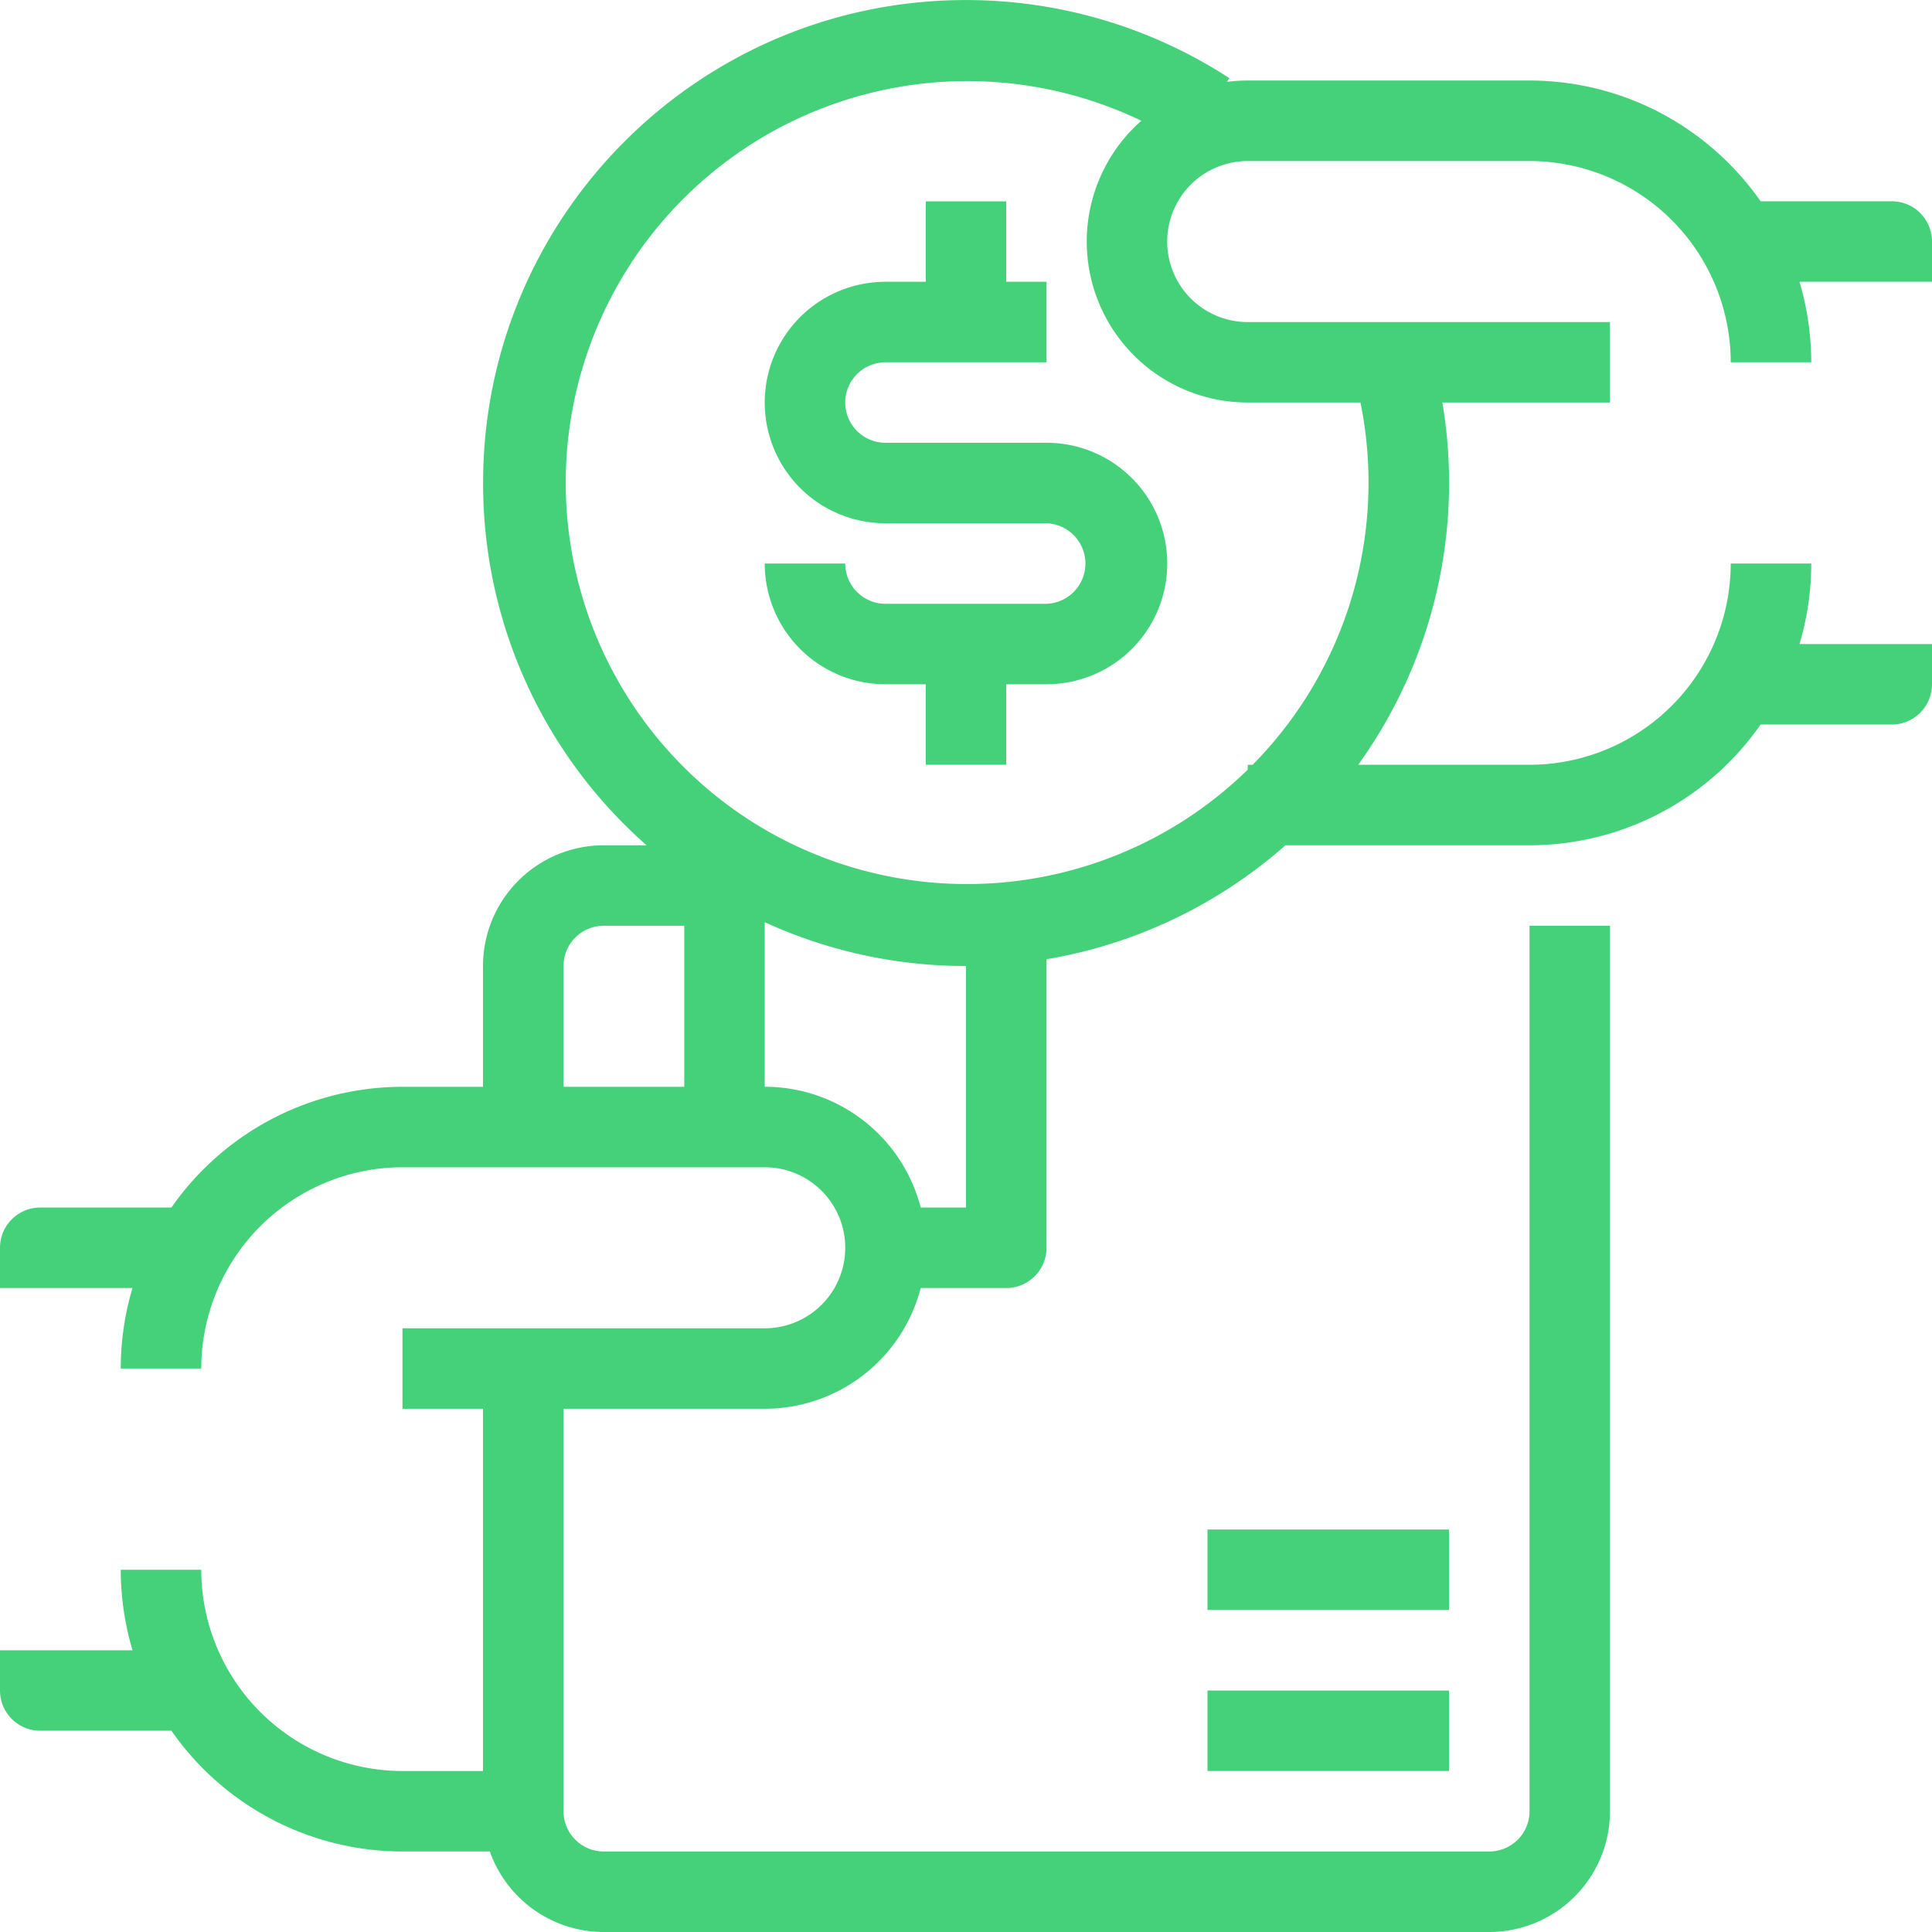
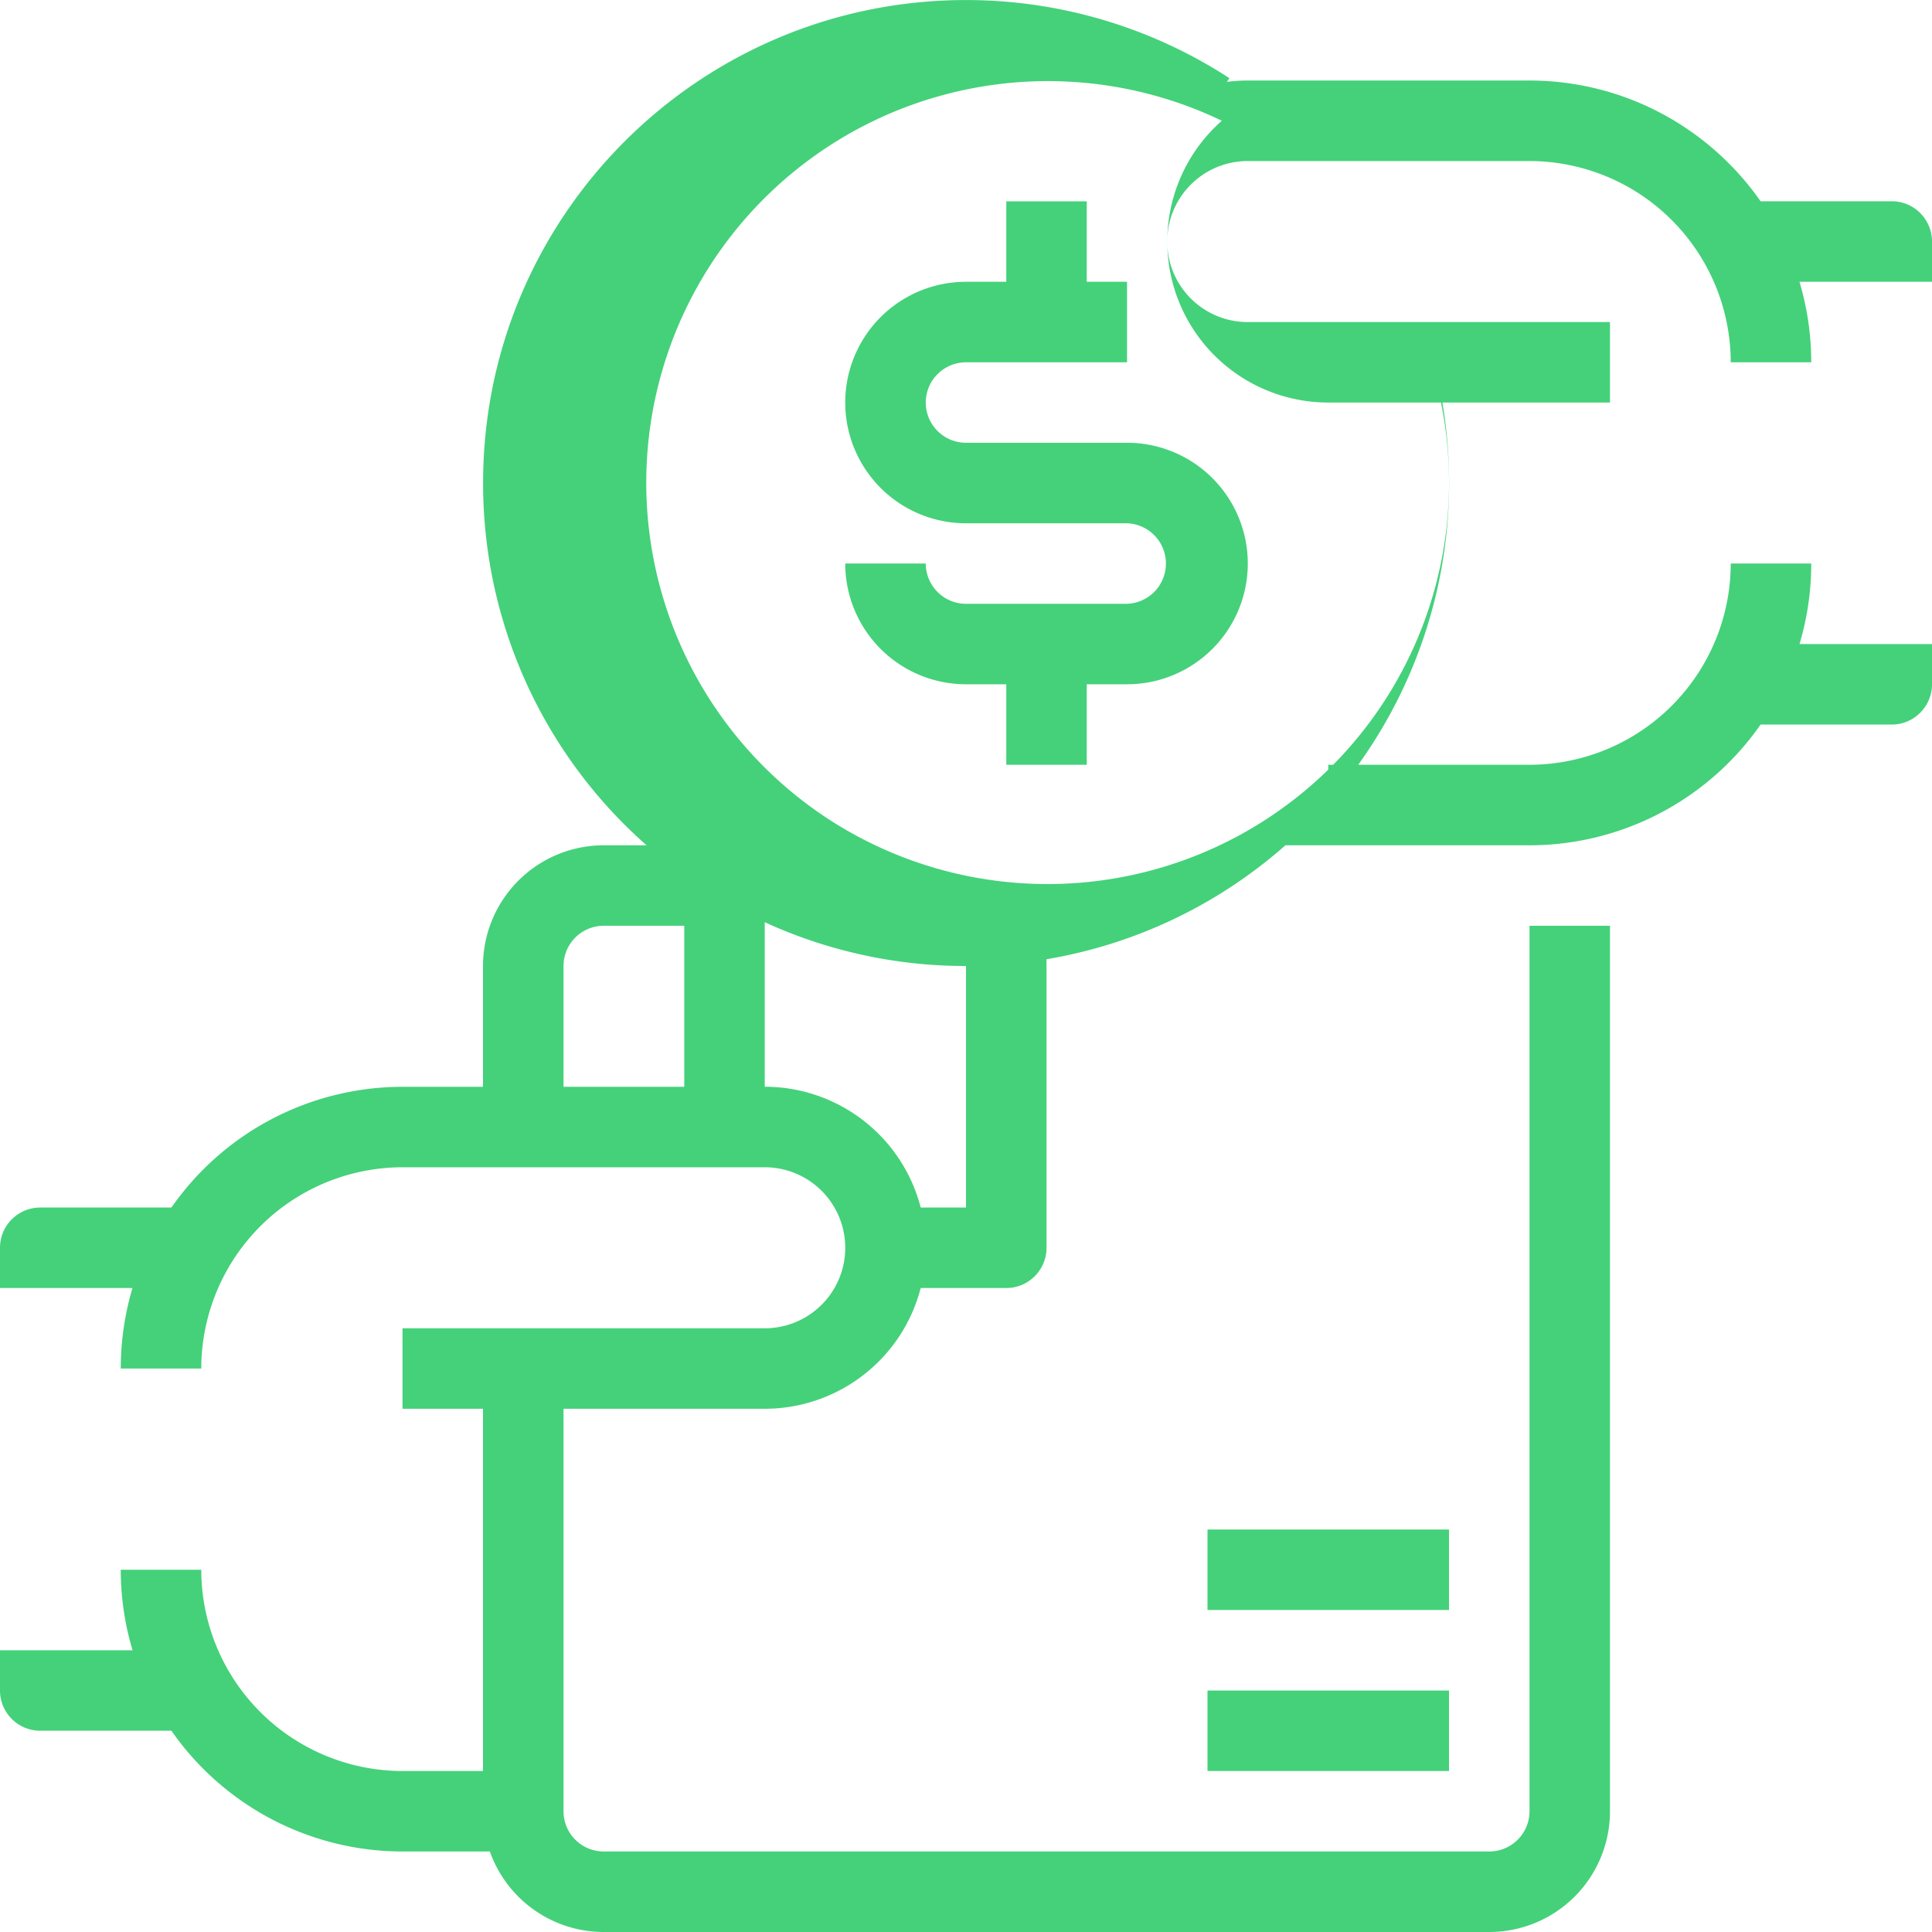
<svg xmlns="http://www.w3.org/2000/svg" xmlns:xlink="http://www.w3.org/1999/xlink" width="40" height="40" viewBox="0 0 40 40">
  <defs>
-     <path id="1k6na" d="M417.333 2028.167v18.333a2.5 2.5 0 0 1-2.5 2.5H396.5a2.501 2.501 0 0 1-2.358-1.667h-1.809a5.833 5.833 0 0 1-4.784-2.5h-2.716A.833.833 0 0 1 384 2044v-.833h2.744a5.84 5.84 0 0 1-.244-1.667h1.667a4.171 4.171 0 0 0 4.166 4.167H394v-7.5h-1.667v-1.666h7.5a1.667 1.667 0 0 0 0-3.334h-7.5a4.172 4.172 0 0 0-4.166 4.167H386.5c0-.58.086-1.139.243-1.667H384v-.833c0-.46.373-.833.833-.833h2.716a5.834 5.834 0 0 1 4.784-2.5H394v-2.5a2.5 2.5 0 0 1 2.5-2.5h.887a9.976 9.976 0 0 1-3.385-7.502c0-5.523 4.479-9.999 10.001-9.998 1.935 0 3.828.562 5.45 1.617l-.05.077c.14-.018.284-.028.43-.028h5.834c1.98.003 3.73.991 4.784 2.5h2.716c.46 0 .833.373.833.834v.833h-2.744c.158.528.243 1.088.244 1.667h-1.667a4.172 4.172 0 0 0-4.166-4.167h-5.834a1.667 1.667 0 1 0 0 3.334h7.5v1.666h-3.47a9.992 9.992 0 0 1-1.743 7.5h3.547a4.171 4.171 0 0 0 4.166-4.167h1.667c0 .58-.086 1.139-.243 1.667H424v.833c0 .46-.373.834-.833.834h-2.716a5.834 5.834 0 0 1-4.784 2.5h-5.054a9.967 9.967 0 0 1-4.946 2.359v5.974c0 .46-.373.833-.834.833h-1.771a3.335 3.335 0 0 1-3.229 2.5h-4.166v8.333c0 .46.373.833.833.833h18.333c.46 0 .834-.373.834-.833v-18.333zm-17.5-.074v3.407a3.335 3.335 0 0 1 3.229 2.5H404v-5a9.964 9.964 0 0 1-4.167-.907zm-3.333.074a.833.833 0 0 0-.833.834v2.5h2.5v-3.334zm13.333-10.833a3.333 3.333 0 0 1-2.203-5.834 8.315 8.315 0 0 0-8.135 14.465 8.318 8.318 0 0 0 10.338-1.03v-.101h.102a8.314 8.314 0 0 0 2.232-7.5zm-8.333 0c0 .46.373.833.833.833h3.334a2.5 2.5 0 0 1 0 5h-.834v1.667h-1.666v-1.667h-.834a2.5 2.5 0 0 1-2.5-2.5h1.667c0 .46.373.834.833.834h3.334a.834.834 0 0 0 0-1.667h-3.334a2.5 2.5 0 1 1 0-5h.834v-1.666h1.666v1.666h.834v1.667h-3.334a.834.834 0 0 0-.833.833zM409 2044h5v1.667h-5zm0-3.333h5v1.666h-5z" />
+     <path id="1k6na" d="M417.333 2028.167v18.333a2.5 2.5 0 0 1-2.5 2.5H396.5a2.501 2.501 0 0 1-2.358-1.667h-1.809a5.833 5.833 0 0 1-4.784-2.5h-2.716A.833.833 0 0 1 384 2044v-.833h2.744a5.84 5.84 0 0 1-.244-1.667h1.667a4.171 4.171 0 0 0 4.166 4.167H394v-7.5h-1.667v-1.666h7.5a1.667 1.667 0 0 0 0-3.334h-7.5a4.172 4.172 0 0 0-4.166 4.167H386.5c0-.58.086-1.139.243-1.667H384v-.833c0-.46.373-.833.833-.833h2.716a5.834 5.834 0 0 1 4.784-2.5H394v-2.5a2.5 2.5 0 0 1 2.5-2.5h.887a9.976 9.976 0 0 1-3.385-7.502c0-5.523 4.479-9.999 10.001-9.998 1.935 0 3.828.562 5.45 1.617l-.05.077c.14-.018.284-.028.43-.028h5.834c1.98.003 3.73.991 4.784 2.5h2.716c.46 0 .833.373.833.834v.833h-2.744c.158.528.243 1.088.244 1.667h-1.667a4.172 4.172 0 0 0-4.166-4.167h-5.834a1.667 1.667 0 1 0 0 3.334h7.5v1.666h-3.47a9.992 9.992 0 0 1-1.743 7.5h3.547a4.171 4.171 0 0 0 4.166-4.167h1.667c0 .58-.086 1.139-.243 1.667H424v.833c0 .46-.373.834-.833.834h-2.716a5.834 5.834 0 0 1-4.784 2.5h-5.054a9.967 9.967 0 0 1-4.946 2.359v5.974c0 .46-.373.833-.834.833h-1.771a3.335 3.335 0 0 1-3.229 2.5h-4.166v8.333c0 .46.373.833.833.833h18.333c.46 0 .834-.373.834-.833v-18.333zm-17.5-.074v3.407a3.335 3.335 0 0 1 3.229 2.5H404v-5a9.964 9.964 0 0 1-4.167-.907zm-3.333.074a.833.833 0 0 0-.833.834v2.5h2.5v-3.334m13.333-10.833a3.333 3.333 0 0 1-2.203-5.834 8.315 8.315 0 0 0-8.135 14.465 8.318 8.318 0 0 0 10.338-1.03v-.101h.102a8.314 8.314 0 0 0 2.232-7.5zm-8.333 0c0 .46.373.833.833.833h3.334a2.5 2.5 0 0 1 0 5h-.834v1.667h-1.666v-1.667h-.834a2.5 2.5 0 0 1-2.5-2.5h1.667c0 .46.373.834.833.834h3.334a.834.834 0 0 0 0-1.667h-3.334a2.5 2.5 0 1 1 0-5h.834v-1.666h1.666v1.666h.834v1.667h-3.334a.834.834 0 0 0-.833.833zM409 2044h5v1.667h-5zm0-3.333h5v1.666h-5z" />
  </defs>
  <g>
    <g transform="translate(-384 -2009)">
      <use fill="#44d17a" xlink:href="#1k6na" />
    </g>
  </g>
</svg>